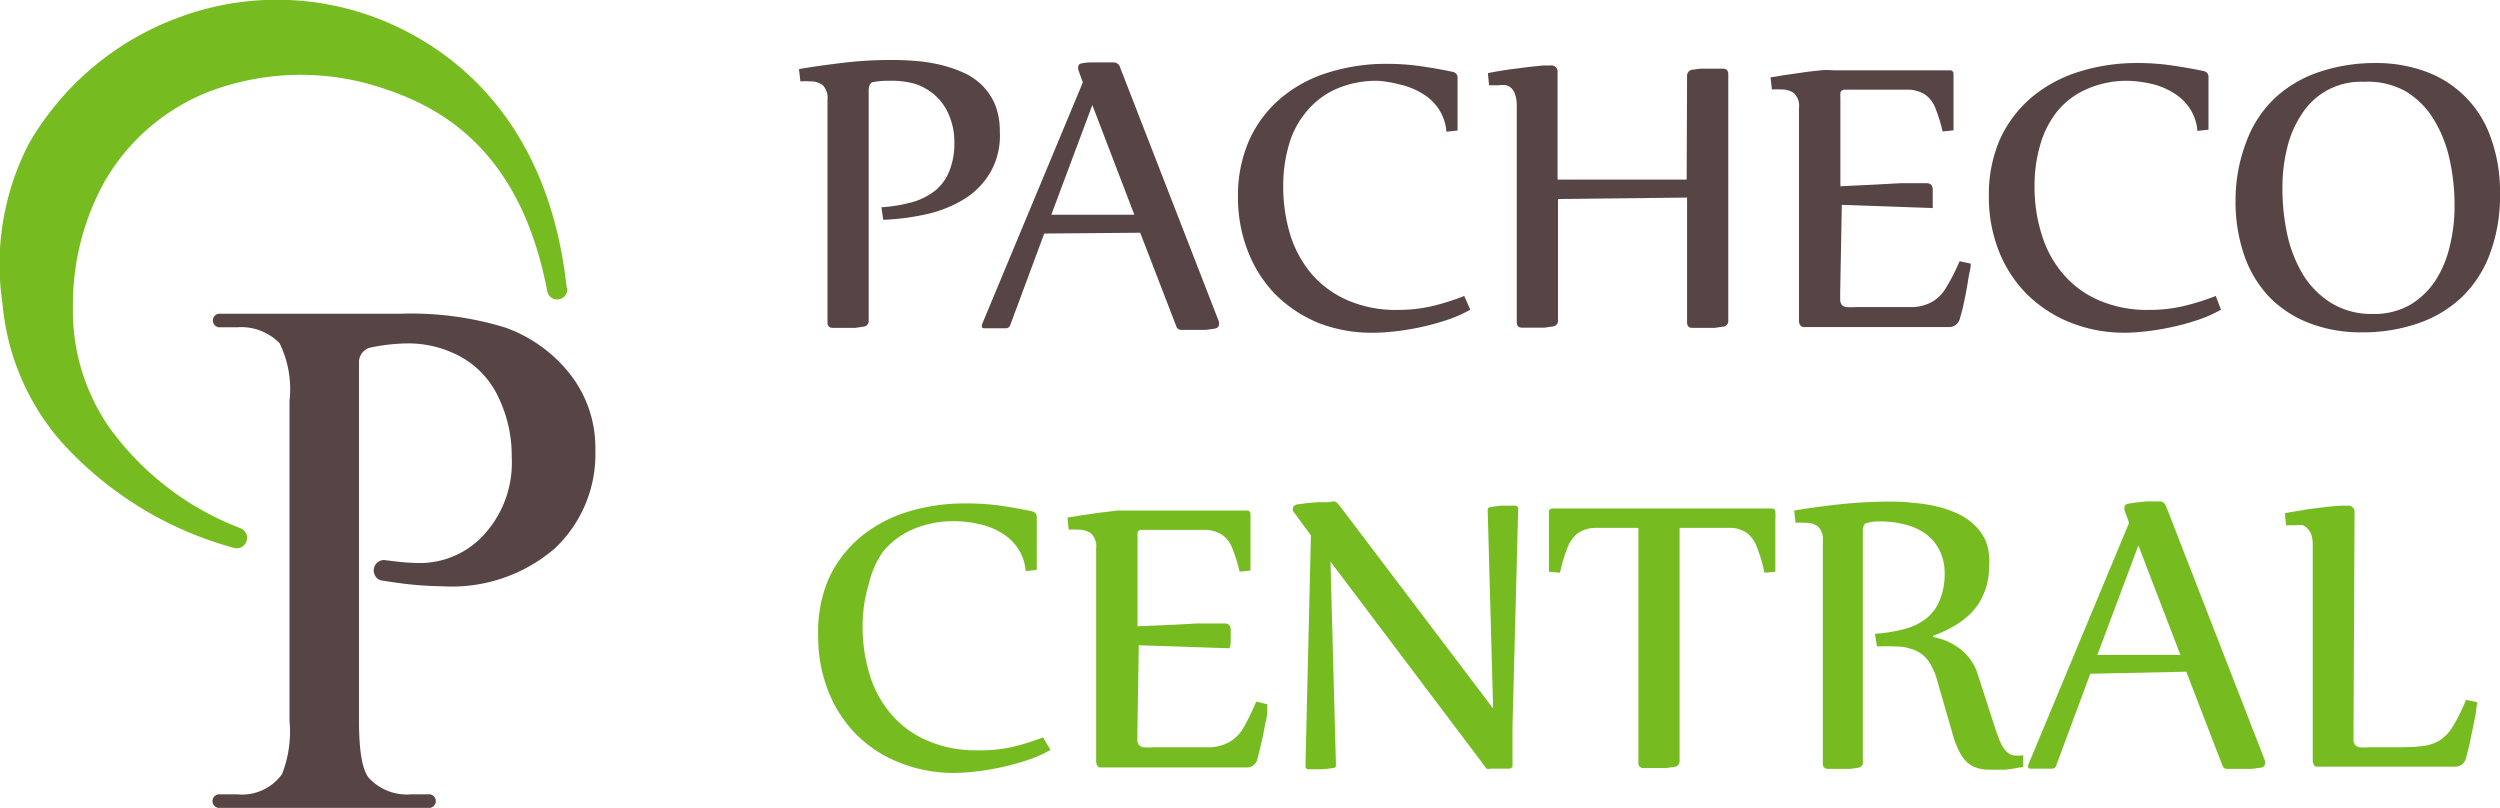
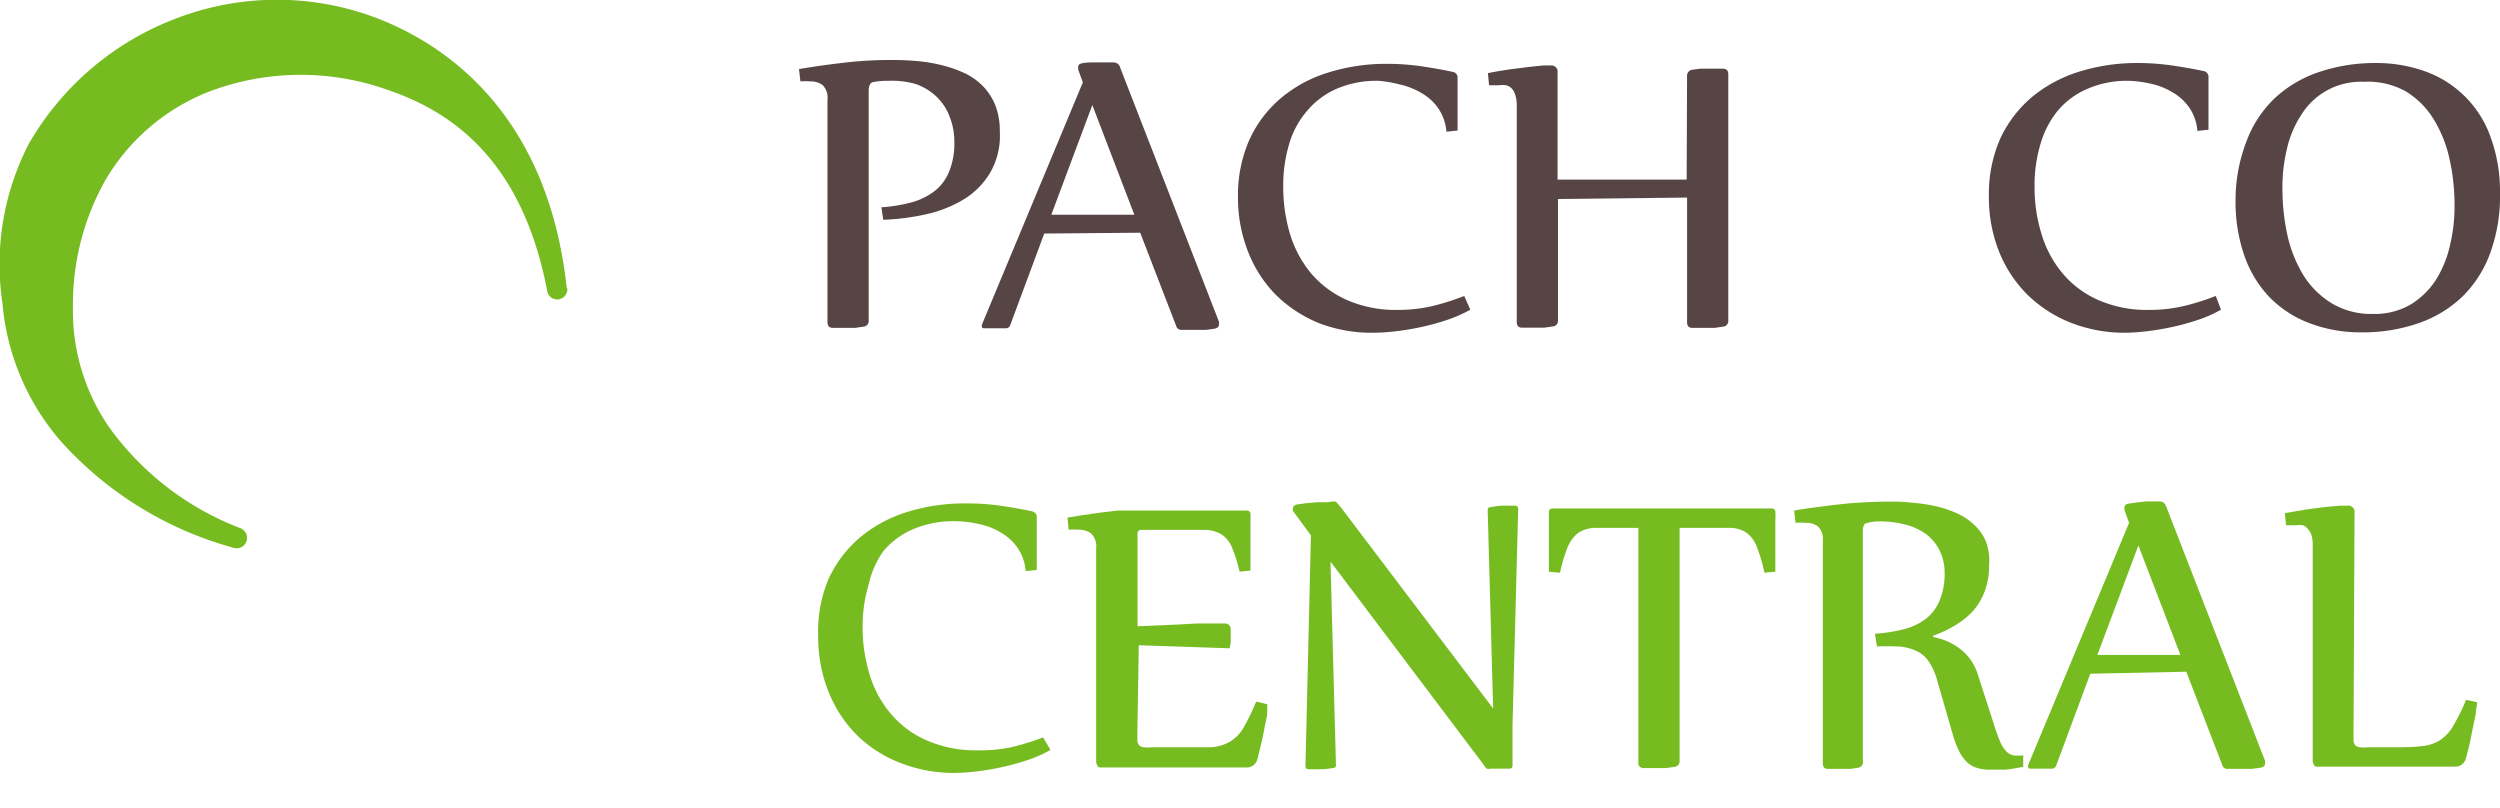
<svg xmlns="http://www.w3.org/2000/svg" width="123.75" height="40" viewBox="0 0 123.75 40">
  <title>logo-pacheco-color</title>
-   <path d="M19,27.72a.52.52,0,0,0-.18,1c.4.07.78.12,1.15.17a16.87,16.87,0,0,0,1.91.13,7.81,7.81,0,0,0,5.59-1.88,6.41,6.41,0,0,0,2-4.87,5.9,5.9,0,0,0-1.3-3.81A7.12,7.12,0,0,0,25,16.21a15.9,15.9,0,0,0-5.18-.68h-9a.34.34,0,0,0,0,.67h.92a2.66,2.66,0,0,1,2.1.79,5.19,5.19,0,0,1,.49,2.87V35.67a5.77,5.77,0,0,1-.37,2.65,2.44,2.44,0,0,1-2.22,1H10.8a.34.34,0,0,0,0,.67H21.29a.34.34,0,0,0,0-.67h-.94a2.56,2.56,0,0,1-2.07-.79c-.34-.37-.51-1.33-.51-2.87V17.92a.74.74,0,0,1,.59-.72A9.29,9.29,0,0,1,20.13,17a5.37,5.37,0,0,1,2.71.68,4.42,4.42,0,0,1,1.84,2,6.67,6.67,0,0,1,.65,2.95A5.27,5.27,0,0,1,24,26.42a4.29,4.29,0,0,1-3.24,1.45,10.6,10.6,0,0,1-1.26-.09l-.5-.06" transform="translate(0 0)" fill="#574545" />
  <path d="M28.05,14.23c-.76-7-4.29-10.82-8-12.71A13.89,13.89,0,0,0,8.89.85,14.21,14.21,0,0,0,1.42,7.13,13,13,0,0,0,.12,15,12,12,0,0,0,3,21.83a17.77,17.77,0,0,0,8.58,5.29.51.51,0,0,0,.63-.35.52.52,0,0,0-.35-.64,14.27,14.27,0,0,1-6.47-5,10.14,10.14,0,0,1-1.78-5.93A12.56,12.56,0,0,1,5.17,9a10.29,10.29,0,0,1,5.22-4.48,12.79,12.79,0,0,1,8.77-.08c3.27,1.1,6.69,3.54,7.92,9.93a.49.49,0,0,0,1-.1Z" transform="translate(0 0)" fill="#76bc21" />
  <path d="M43.63,10.26A7.47,7.47,0,0,0,45.18,10a3.26,3.26,0,0,0,1.13-.58,2.35,2.35,0,0,0,.7-1,3.69,3.69,0,0,0,.23-1.41A3.3,3.3,0,0,0,47,5.76a2.64,2.64,0,0,0-.67-1,2.87,2.87,0,0,0-1-.6A4.23,4.23,0,0,0,44,4a3.51,3.51,0,0,0-.75.06c-.16,0-.25.18-.25.42V15.86a.28.28,0,0,1-.26.31l-.41.06-.44,0-.39,0h-.27c-.18,0-.27-.09-.27-.28v-11a.9.9,0,0,0-.24-.74,1,1,0,0,0-.62-.18,2.74,2.74,0,0,0-.48,0l-.07-.61c.64-.11,1.34-.21,2.09-.3a19.56,19.56,0,0,1,2.55-.15q.64,0,1.29.06a7.88,7.88,0,0,1,1.23.22,6.23,6.23,0,0,1,1.1.4,3.19,3.19,0,0,1,.88.65,3,3,0,0,1,.59.94,3.47,3.47,0,0,1,.21,1.26A3.64,3.64,0,0,1,49,8.57a3.85,3.85,0,0,1-1.28,1.29,6.13,6.13,0,0,1-1.85.74,11.6,11.6,0,0,1-2.15.28Z" transform="translate(0 0)" fill="#574545" />
  <path d="M51.69,11.56,50,16.11a.22.22,0,0,1-.2.14l-.45,0h-.57c-.12,0-.18,0-.18-.11s0,0,0-.06l5-12-.23-.64a.74.74,0,0,1,0-.12c0-.11.07-.17.21-.19A2.23,2.23,0,0,1,54,3.09l.46,0,.4,0h.28a.33.33,0,0,1,.31.26l4.89,12.58a.49.49,0,0,1,0,.12c0,.12-.07.19-.22.22l-.44.06-.48,0-.43,0h-.29a.25.25,0,0,1-.25-.17l-1.79-4.64Zm.35-.93h4.11L54.07,5.2Z" transform="translate(0 0)" fill="#574545" />
  <path d="M72.78,15.33a6.73,6.73,0,0,1-1.25.54,11.92,11.92,0,0,1-1.33.35c-.44.09-.84.15-1.22.19a8.91,8.91,0,0,1-.91.06A7.3,7.3,0,0,1,65.3,16a6.57,6.57,0,0,1-2.14-1.4,6.31,6.31,0,0,1-1.38-2.14,7.26,7.26,0,0,1-.5-2.71,6.79,6.79,0,0,1,.56-2.82,5.87,5.87,0,0,1,1.55-2.06,6.64,6.64,0,0,1,2.33-1.27,9.52,9.52,0,0,1,2.93-.44,11.63,11.63,0,0,1,1.7.12c.54.08,1.06.17,1.57.28a.28.28,0,0,1,.16.09.26.26,0,0,1,.07.15c0,.1,0,.23,0,.4s0,.33,0,.52,0,.37,0,.57,0,.37,0,.53,0,.31,0,.42,0,.19,0,.22l-.55.06a2.43,2.43,0,0,0-.4-1.15,2.51,2.51,0,0,0-.83-.76,3.6,3.6,0,0,0-1.09-.43A6,6,0,0,0,68.23,4a5,5,0,0,0-2.08.4A4,4,0,0,0,64.69,5.5a4.4,4.4,0,0,0-.88,1.64,7.14,7.14,0,0,0-.29,2.07,8.13,8.13,0,0,0,.35,2.42,5.59,5.59,0,0,0,1.07,1.95,5,5,0,0,0,1.78,1.29,6,6,0,0,0,2.49.47,7.45,7.45,0,0,0,1.65-.18,11.62,11.62,0,0,0,1.62-.51Z" transform="translate(0 0)" fill="#574545" />
  <path d="M83.51,3.76a.3.3,0,0,1,.26-.31l.4-.05.45,0,.4,0h.26c.18,0,.27.09.27.28V15.86a.28.28,0,0,1-.27.31l-.41.06-.44,0-.39,0h-.27c-.17,0-.26-.09-.26-.28V9.78l-6.39.07v6a.28.28,0,0,1-.26.31l-.42.06-.43,0-.4,0h-.27c-.17,0-.26-.09-.26-.28V5.17A1.63,1.63,0,0,0,75,4.68a.73.73,0,0,0-.18-.31.59.59,0,0,0-.27-.15,1.32,1.32,0,0,0-.36,0l-.48,0-.06-.6c.39-.08.77-.14,1.12-.19l.94-.12.69-.07.35,0a.31.31,0,0,1,.35.35V8.89h6.39Z" transform="translate(0 0)" fill="#574545" />
-   <path d="M91.09,14.46c0,.17,0,.31,0,.41a.4.4,0,0,0,.09.23.33.33,0,0,0,.23.1,2.9,2.9,0,0,0,.46,0h1.42c.58,0,1.06,0,1.42,0a2.12,2.12,0,0,0,.93-.26,1.92,1.92,0,0,0,.68-.68A10.15,10.15,0,0,0,97,12.93l.55.12c0,.06,0,.19-.05.4s-.08.46-.13.74-.11.57-.17.86-.14.55-.2.77a.55.55,0,0,1-.54.37H89.32a.22.22,0,0,1-.21-.1.32.32,0,0,1-.06-.18V5.35a.87.87,0,0,0-.25-.74,1,1,0,0,0-.62-.18,3.71,3.71,0,0,0-.47,0l-.07-.6.67-.11.91-.13c.32-.05.63-.08.92-.11s.53,0,.7,0h4.77l.9,0a.17.17,0,0,1,.19.17c0,.1,0,.23,0,.4s0,.35,0,.55,0,.4,0,.6,0,.4,0,.57,0,.33,0,.45v.23l-.54.06a7.66,7.66,0,0,0-.38-1.21,1.43,1.43,0,0,0-.49-.62,1.66,1.66,0,0,0-.75-.24c-.3,0-.7,0-1.18,0H91.28a.23.23,0,0,0-.13.06.17.17,0,0,0-.05.13,1.35,1.35,0,0,0,0,.22V9.22l1.65-.08,1.31-.07.89,0,.42,0q.3,0,.3.33c0,.14,0,.28,0,.43s0,.3,0,.47l-4.5-.16Z" transform="translate(0 0)" fill="#574545" />
  <path d="M109.94,15.33a6.45,6.45,0,0,1-1.25.54,11.37,11.37,0,0,1-1.33.35c-.43.09-.84.15-1.21.19s-.69.06-.92.06a7.22,7.22,0,0,1-2.76-.51,6.46,6.46,0,0,1-2.14-1.4,6.33,6.33,0,0,1-1.39-2.14,7.26,7.26,0,0,1-.49-2.71A6.79,6.79,0,0,1,99,6.89a6,6,0,0,1,1.55-2.06,6.82,6.82,0,0,1,2.33-1.27,9.52,9.52,0,0,1,2.93-.44,11.63,11.63,0,0,1,1.7.12c.54.08,1.07.17,1.58.28a.32.32,0,0,1,.16.09.34.34,0,0,1,.07.15c0,.1,0,.23,0,.4s0,.33,0,.52l0,.57c0,.19,0,.37,0,.53s0,.31,0,.42,0,.19,0,.22l-.55.06a2.32,2.32,0,0,0-.4-1.15,2.51,2.51,0,0,0-.83-.76,3.5,3.5,0,0,0-1.09-.43A5.94,5.94,0,0,0,105.39,4a4.93,4.93,0,0,0-2.07.4,3.93,3.93,0,0,0-1.47,1.09A4.7,4.7,0,0,0,101,7.14a7.14,7.14,0,0,0-.29,2.07,7.82,7.82,0,0,0,.36,2.42,5.43,5.43,0,0,0,1.07,1.95,4.83,4.83,0,0,0,1.77,1.29,6,6,0,0,0,2.49.47,7.45,7.45,0,0,0,1.65-.18,11.74,11.74,0,0,0,1.63-.51Z" transform="translate(0 0)" fill="#574545" />
  <path d="M117.57,3.12a7.1,7.1,0,0,1,2.55.44,5.33,5.33,0,0,1,3.19,3.3,7.82,7.82,0,0,1,.44,2.73,8.18,8.18,0,0,1-.49,2.95,5.77,5.77,0,0,1-1.38,2.15A5.91,5.91,0,0,1,119.71,16a8.34,8.34,0,0,1-2.82.45,7,7,0,0,1-2.56-.45,5.47,5.47,0,0,1-2-1.3,5.68,5.68,0,0,1-1.24-2.06,8.14,8.14,0,0,1-.43-2.75A8.07,8.07,0,0,1,111.2,7a5.65,5.65,0,0,1,1.38-2.12,6,6,0,0,1,2.17-1.3A8.6,8.6,0,0,1,117.57,3.12Zm-.55.93a3.46,3.46,0,0,0-3.09,1.61,5.09,5.09,0,0,0-.72,1.68,8.15,8.15,0,0,0-.23,2,10.8,10.8,0,0,0,.24,2.27,6.52,6.52,0,0,0,.79,2A4.29,4.29,0,0,0,115.4,15a3.79,3.79,0,0,0,2.06.54,3.56,3.56,0,0,0,1.84-.45,3.94,3.94,0,0,0,1.26-1.21,5.42,5.42,0,0,0,.71-1.72,8.23,8.23,0,0,0,.23-2,10.48,10.48,0,0,0-.24-2.25,6.35,6.35,0,0,0-.79-2,4.11,4.11,0,0,0-1.39-1.39A3.84,3.84,0,0,0,117,4.05Z" transform="translate(0 0)" fill="#574545" />
  <path d="M52,37.12a6.12,6.12,0,0,1-1.25.54,11.92,11.92,0,0,1-1.33.35,12.18,12.18,0,0,1-1.22.19,8.91,8.91,0,0,1-.91.06,7.22,7.22,0,0,1-2.76-.51,6.21,6.21,0,0,1-2.15-1.4A6.36,6.36,0,0,1,41,34.21a7.26,7.26,0,0,1-.5-2.71A6.71,6.71,0,0,1,41,28.69a5.94,5.94,0,0,1,1.55-2.07,6.73,6.73,0,0,1,2.33-1.27,9.52,9.52,0,0,1,2.93-.43,11.66,11.66,0,0,1,1.7.11c.54.08,1.06.17,1.58.28a.42.42,0,0,1,.16.09.34.34,0,0,1,.07.15c0,.1,0,.24,0,.4s0,.33,0,.52l0,.57c0,.19,0,.37,0,.53s0,.31,0,.43,0,.19,0,.21l-.55.06a2.32,2.32,0,0,0-.4-1.15,2.51,2.51,0,0,0-.83-.76,3.34,3.34,0,0,0-1.09-.42,5.37,5.37,0,0,0-1.19-.14,5.06,5.06,0,0,0-2.07.4,3.93,3.93,0,0,0-1.47,1.09A4.55,4.55,0,0,0,43,28.93,7.14,7.14,0,0,0,42.7,31a7.93,7.93,0,0,0,.36,2.43,5.32,5.32,0,0,0,1.07,1.94,4.83,4.83,0,0,0,1.77,1.29,6,6,0,0,0,2.49.48A7.45,7.45,0,0,0,50,37a11.67,11.67,0,0,0,1.63-.5Z" transform="translate(0 0)" fill="#76bc21" />
  <path d="M56.3,36.25c0,.17,0,.31,0,.41a.4.4,0,0,0,.09.23.33.33,0,0,0,.23.1,2.69,2.69,0,0,0,.46,0h1.41c.59,0,1.06,0,1.43,0a2.12,2.12,0,0,0,.93-.26,1.89,1.89,0,0,0,.68-.67,11.1,11.1,0,0,0,.65-1.33l.55.13s0,.18,0,.39-.08.46-.13.74-.11.57-.18.86-.13.55-.19.77a.54.54,0,0,1-.54.37H54.53c-.11,0-.18,0-.21-.1a.32.32,0,0,1-.06-.18V27.14A.87.87,0,0,0,54,26.4a1.05,1.05,0,0,0-.62-.18,4,4,0,0,0-.48,0l-.06-.6.67-.11.91-.13.92-.11c.3,0,.53,0,.7,0h4.77l.9,0a.17.17,0,0,1,.19.17c0,.1,0,.24,0,.4s0,.35,0,.55,0,.4,0,.6,0,.4,0,.57,0,.33,0,.45v.23l-.54.06a7.66,7.66,0,0,0-.38-1.21,1.43,1.43,0,0,0-.49-.62,1.66,1.66,0,0,0-.75-.24c-.3,0-.7,0-1.18,0H56.77l-.28,0a.17.17,0,0,0-.18.18,1.35,1.35,0,0,0,0,.22V31L58,30.93l1.3-.07.9,0,.41,0c.21,0,.31.11.31.33s0,.28,0,.43,0,.3-.06.47l-4.49-.15Z" transform="translate(0 0)" fill="#76bc21" />
  <path d="M66,24.82a.21.21,0,0,1,.18.07l.16.18,7.57,10-.27-9.83c0-.09.06-.14.17-.14a4.33,4.33,0,0,1,.53-.07l.63,0c.12,0,.18.05.18.16L74.87,35.9v2q0,.14-.18.15l-.44,0h-.5a.21.21,0,0,1-.15,0,.29.29,0,0,1-.11-.13L65.86,27.8l.27,10.08c0,.09-.06.14-.17.14a5.11,5.11,0,0,1-.55.06l-.62,0c-.11,0-.17-.05-.17-.16l.27-11.42L64,25.29a.21.21,0,0,1,0-.12c0-.1.07-.16.2-.2l.45-.06.55-.05.51,0Z" transform="translate(0 0)" fill="#76bc21" />
  <path d="M80.07,26.13c-.47,0-.87,0-1.18,0a1.63,1.63,0,0,0-.77.25,1.69,1.69,0,0,0-.51.68,7.91,7.91,0,0,0-.39,1.29l-.55-.05s0-.11,0-.25,0-.28,0-.47,0-.38,0-.6l0-.64c0-.21,0-.4,0-.58s0-.32,0-.42.07-.17.2-.17l1.91,0,1.67,0h3.65l1.69,0,1.92,0a.16.16,0,0,1,.17.17,3.32,3.32,0,0,1,0,.42c0,.18,0,.37,0,.58l0,.64c0,.22,0,.42,0,.6s0,.34,0,.47v.25l-.54.05a8.06,8.06,0,0,0-.38-1.29,1.58,1.58,0,0,0-.49-.68,1.55,1.55,0,0,0-.75-.25c-.3,0-.7,0-1.18,0h-1.4V37.65a.28.28,0,0,1-.26.31l-.42.06-.43,0-.4,0h-.27a.24.24,0,0,1-.26-.27V26.13Z" transform="translate(0 0)" fill="#76bc21" />
  <path d="M92.81,31.37a7.61,7.61,0,0,0,1.49-.24,3,3,0,0,0,1.08-.54,2.23,2.23,0,0,0,.65-.91,3.43,3.43,0,0,0,.23-1.32A2.51,2.51,0,0,0,96,27.23a2.26,2.26,0,0,0-.67-.8,3.12,3.12,0,0,0-1-.46,5,5,0,0,0-1.25-.16,2.18,2.18,0,0,0-.66.08c-.14,0-.21.18-.21.4V37.65A.28.28,0,0,1,92,38l-.41.06-.44,0-.39,0h-.27c-.18,0-.26-.09-.26-.27v-11a.89.89,0,0,0-.24-.73,1,1,0,0,0-.63-.18,2.74,2.74,0,0,0-.48,0l-.07-.61c.73-.12,1.49-.22,2.28-.31a23.48,23.48,0,0,1,2.4-.13c.35,0,.72,0,1.11.05a8.46,8.46,0,0,1,1.14.16,5.25,5.25,0,0,1,1.06.34,2.94,2.94,0,0,1,.88.56,2.42,2.42,0,0,1,.61.83A2.73,2.73,0,0,1,98.46,28a3.45,3.45,0,0,1-.21,1.25,3.15,3.15,0,0,1-.59,1,3.86,3.86,0,0,1-.89.71,6,6,0,0,1-1.08.51v.06a4.17,4.17,0,0,1,.59.17,2.86,2.86,0,0,1,.62.33,2.53,2.53,0,0,1,1,1.35l.81,2.51c.11.35.21.62.3.83a1.59,1.59,0,0,0,.29.46.72.72,0,0,0,.35.21,2.34,2.34,0,0,0,.5,0l0,.57-.46.08a3.93,3.93,0,0,1-.48.06l-.44,0-.29,0a2,2,0,0,1-.62-.09,1.21,1.21,0,0,1-.49-.28,1.88,1.88,0,0,1-.39-.54,4.36,4.36,0,0,1-.32-.84l-.77-2.67a3.1,3.1,0,0,0-.4-.91,1.49,1.49,0,0,0-.57-.52,2.45,2.45,0,0,0-.84-.24A11.53,11.53,0,0,0,92.91,32Z" transform="translate(0 0)" fill="#76bc21" />
  <path d="M103.47,33.35l-1.69,4.55a.23.23,0,0,1-.19.15l-.45,0h-.57c-.12,0-.18,0-.18-.11a.13.13,0,0,1,0-.06l5-12-.23-.63a1.05,1.05,0,0,1,0-.13c0-.1.07-.17.21-.19l.41-.06.45-.05.41,0,.27,0c.15,0,.25.09.32.26l4.89,12.58a.49.49,0,0,1,0,.12c0,.12-.07.2-.22.22l-.44.06-.48,0-.44,0h-.28a.24.24,0,0,1-.25-.17l-1.79-4.64Zm.35-.93h4.11L105.85,27Z" transform="translate(0 0)" fill="#76bc21" />
  <path d="M116.5,36.25c0,.17,0,.31,0,.41a.4.4,0,0,0,.09.23.33.33,0,0,0,.23.1,2.69,2.69,0,0,0,.46,0h1.09c.58,0,1.06,0,1.43-.05a2.12,2.12,0,0,0,.93-.27,2.08,2.08,0,0,0,.68-.7,9.63,9.63,0,0,0,.66-1.33l.55.12a3.45,3.45,0,0,1-.06.41c0,.22-.08.47-.13.75l-.18.88c-.07.3-.14.56-.2.78a.54.54,0,0,1-.54.37l-2,0h-4.76c-.11,0-.18,0-.21-.1a.32.32,0,0,1-.06-.18V27a1.66,1.66,0,0,0-.06-.5.72.72,0,0,0-.17-.3A.61.61,0,0,0,114,26a1.25,1.25,0,0,0-.35,0l-.49,0-.06-.6,1.12-.19.94-.12.69-.06.35,0a.31.31,0,0,1,.35.35Z" transform="translate(0 0)" fill="#76bc21" />
</svg>